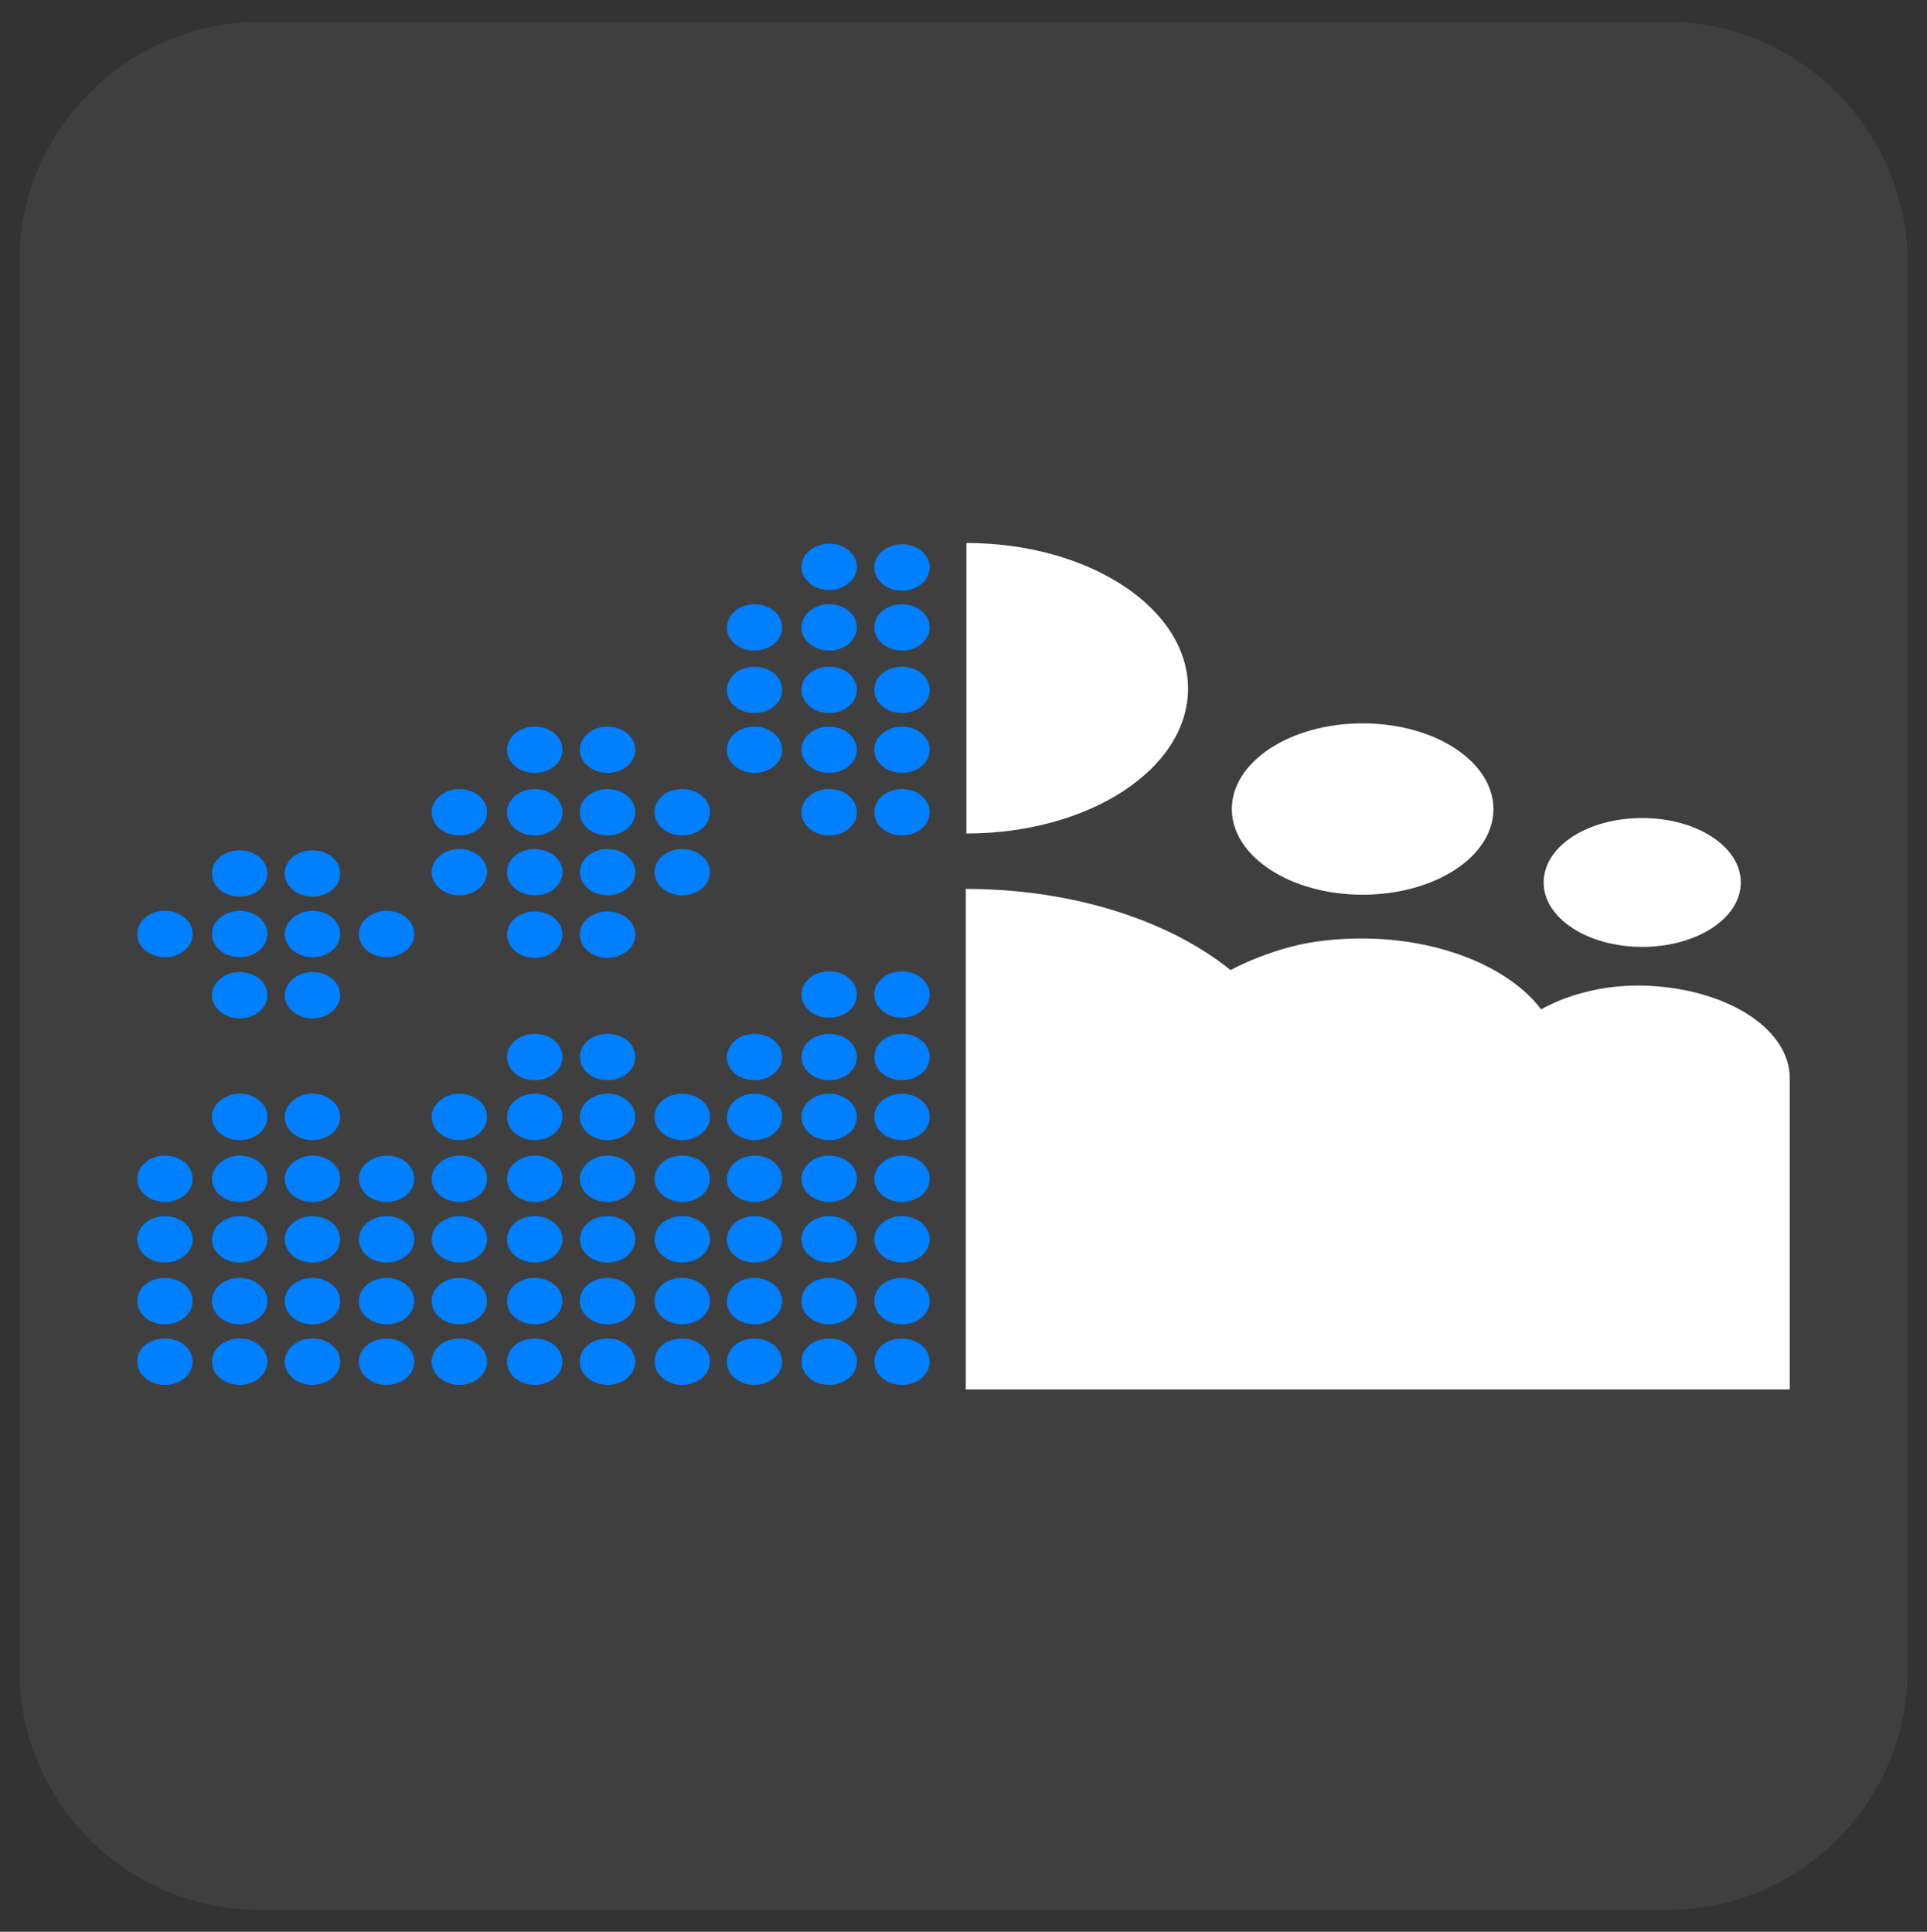
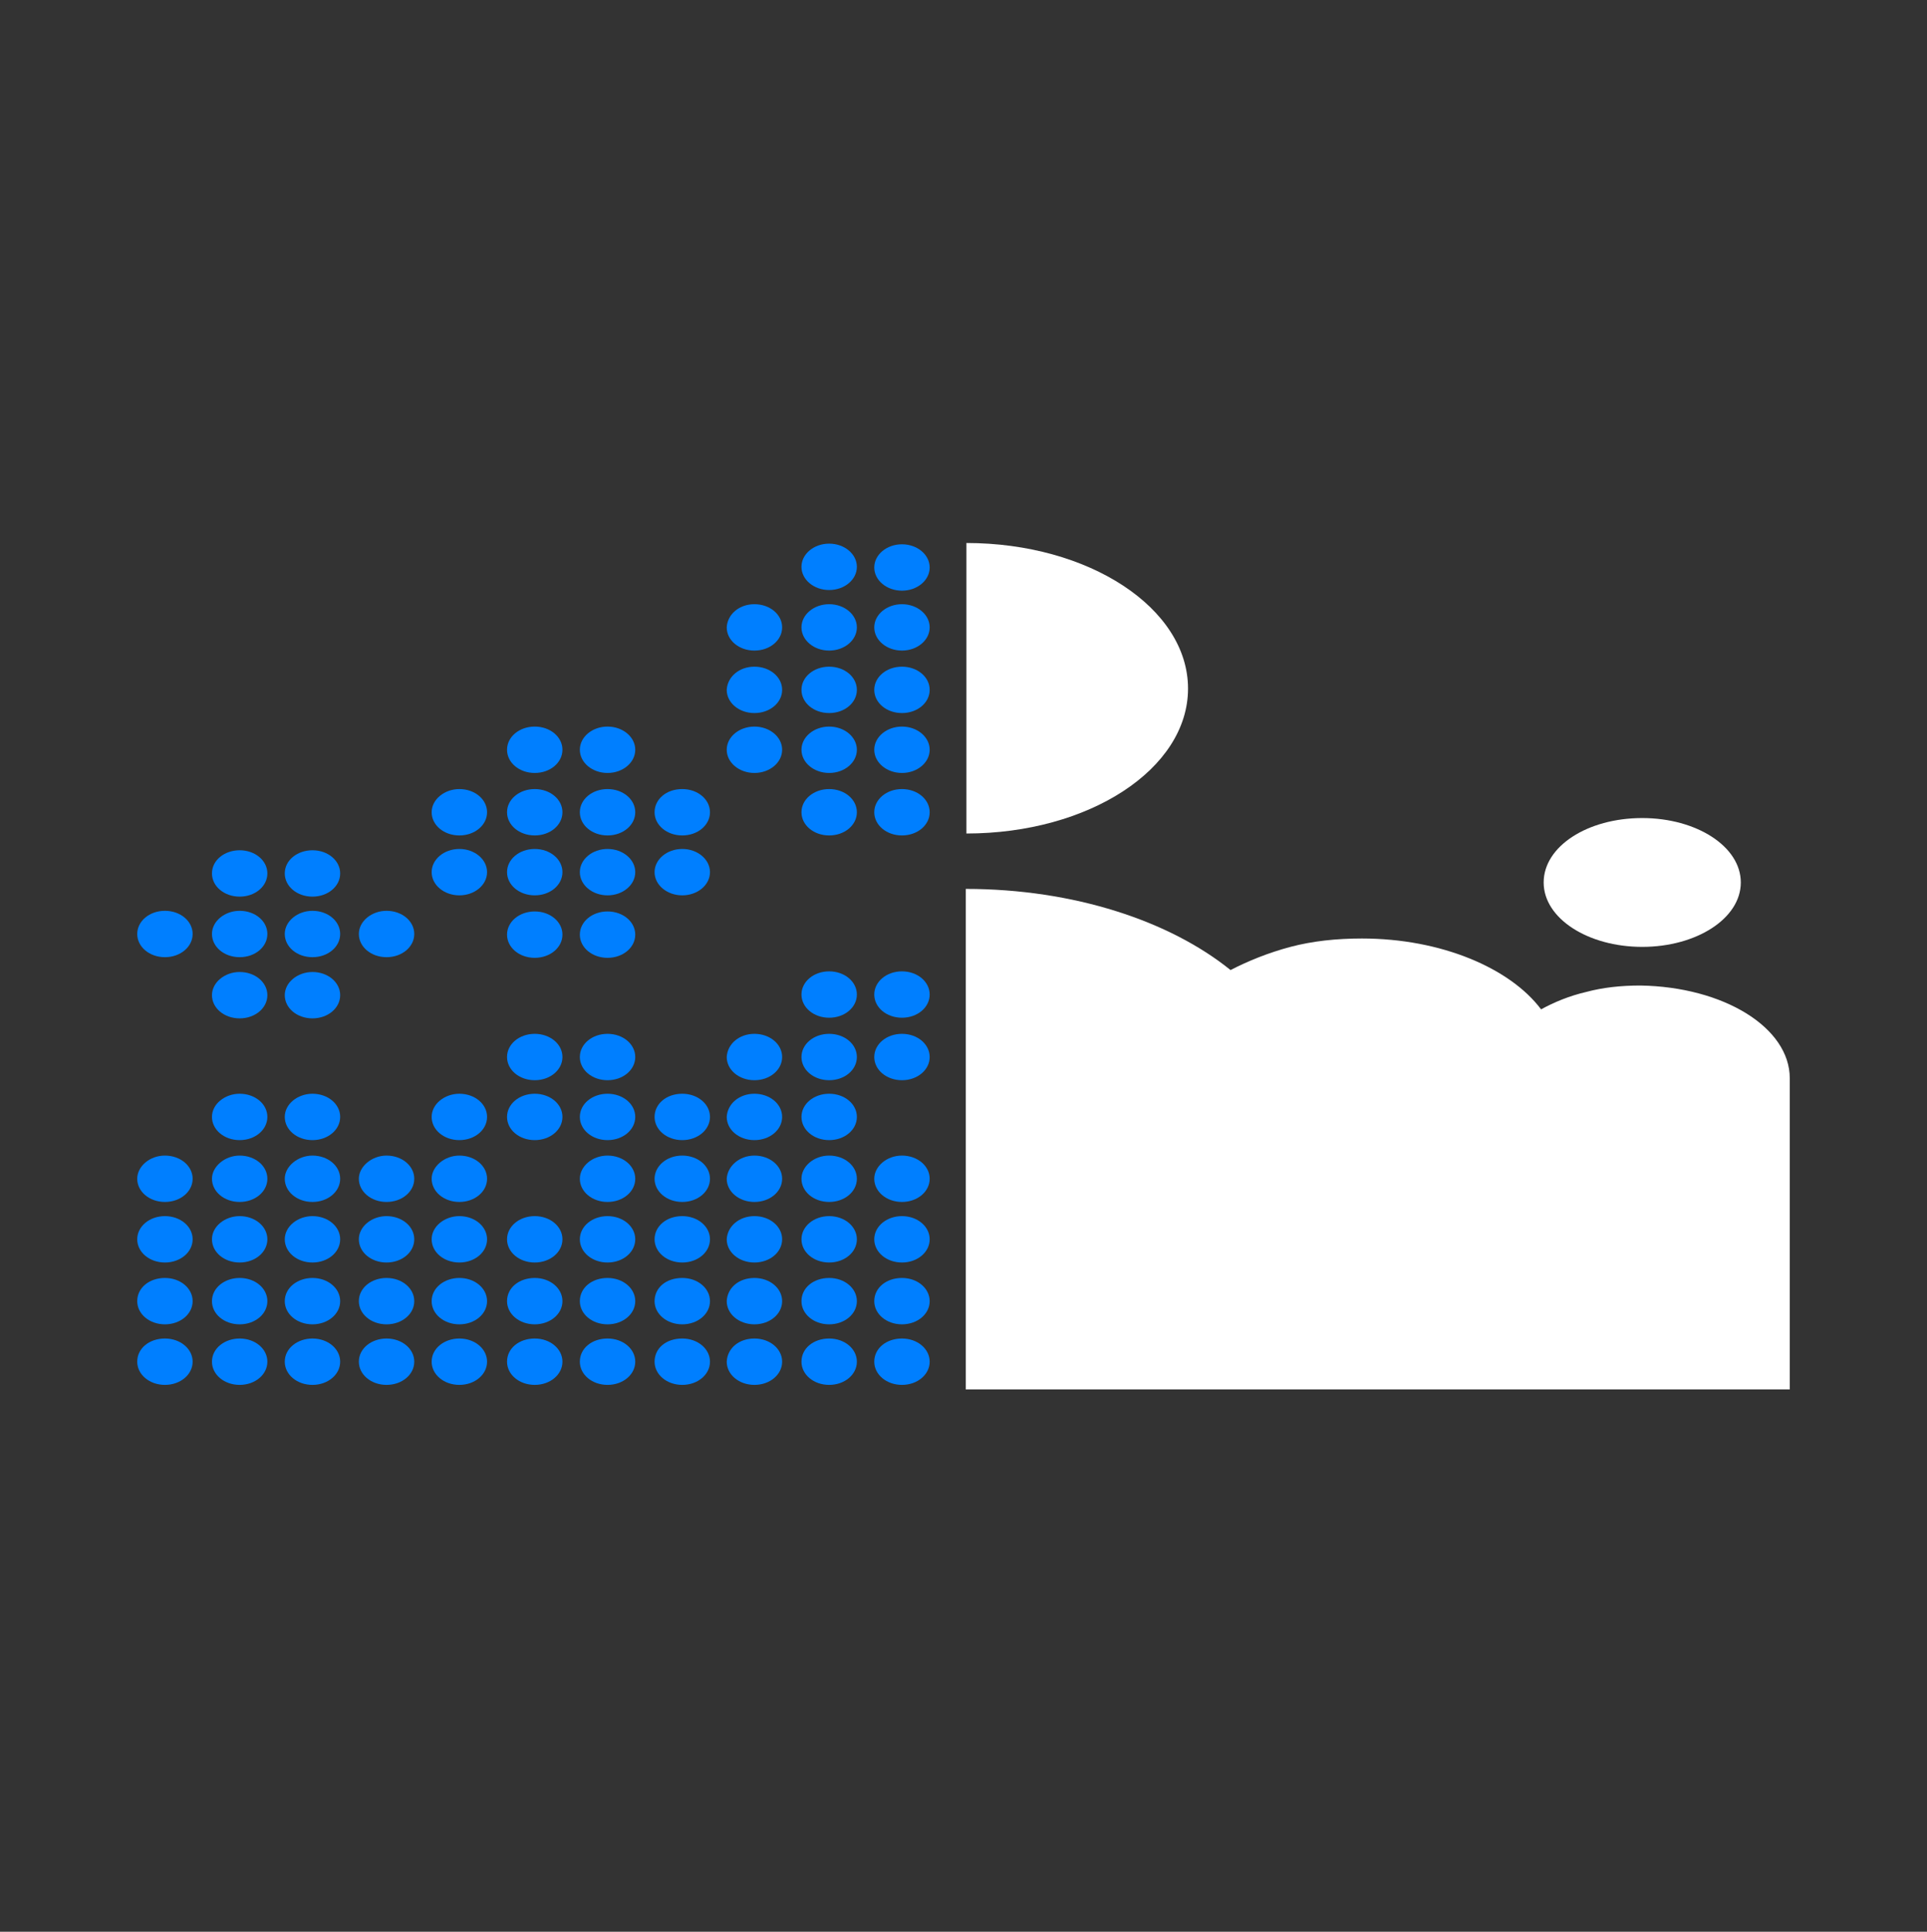
<svg xmlns="http://www.w3.org/2000/svg" version="1.1" baseProfile="basic" id="Layer_1" x="0px" y="0px" viewBox="0 0 299.1 299.9" xml:space="preserve">
  <rect x="0" y="0" width="299.1" height="299.9" fill="#333333" stroke="none" />
  <style type="text/css">
	.st0{fill:#3F3F3F;}
	.st1{fill:#FFFFFF;}
	.st2{fill:#007FFF;}
</style>
  <g>
    <g>
-       <path class="st0" d="M258.8,3.4H40.3C19.8,3.4,3,20.2,3,40.7v218.5c0,20.6,16.7,37.3,37.3,37.3h218.5c20.6,0,37.3-16.7,37.3-37.3    V40.7C296,20.3,279.3,3.4,258.8,3.4z" />
      <g id="XMLID_00000043455114212267968510000013873746903836061847_">
        <g>
          <path class="st1" d="M277.8,167.4v48.3h-35.7h-10.3h-30.1h-20.8h-31V138c16.8,0,31.7,5,41.1,12.6c2.7-1.4,5.9-2.7,9.3-3.6      c3.4-0.9,7.1-1.3,11.1-1.3c12.3,0,23,4.6,27.8,11c2-1.1,4.4-2.1,7-2.7c2.6-0.7,5.4-1,8.4-1C267.5,153.2,277.8,159.5,277.8,167.4      z" />
          <path class="st1" d="M254.9,127c8.4,0,15.3,4.4,15.3,10s-6.9,10-15.3,10s-15.3-4.4-15.3-10C239.6,131.4,246.4,127,254.9,127z" />
-           <path class="st1" d="M211.5,112.3c11.3,0,20.3,6,20.3,13.3c0,7.4-9.1,13.3-20.3,13.3c-11.3,0-20.3-6-20.3-13.3      S200.2,112.3,211.5,112.3z" />
          <path class="st1" d="M150,84.3c19,0,34.4,10.1,34.4,22.6S169,129.4,150,129.4V84.3z" />
          <ellipse class="st2" cx="140" cy="88.1" rx="4.3" ry="3.6" />
          <ellipse class="st2" cx="140" cy="97.4" rx="4.3" ry="3.6" />
          <path class="st2" d="M140,103.5c2.4,0,4.3,1.6,4.3,3.6s-1.9,3.6-4.3,3.6s-4.3-1.6-4.3-3.6S137.6,103.5,140,103.5z" />
          <ellipse class="st2" cx="140" cy="116.4" rx="4.3" ry="3.6" />
          <path class="st2" d="M140,122.5c2.4,0,4.3,1.6,4.3,3.6c0,2-1.9,3.6-4.3,3.6s-4.3-1.6-4.3-3.6C135.7,124.1,137.6,122.5,140,122.5      z" />
          <path class="st2" d="M140,150.8c2.4,0,4.3,1.6,4.3,3.6s-1.9,3.6-4.3,3.6s-4.3-1.6-4.3-3.6C135.7,152.4,137.6,150.8,140,150.8z" />
          <path class="st2" d="M140,160.5c2.4,0,4.3,1.6,4.3,3.6s-1.9,3.6-4.3,3.6s-4.3-1.6-4.3-3.6S137.6,160.5,140,160.5z" />
-           <path class="st2" d="M140,169.8c2.4,0,4.3,1.6,4.3,3.6s-1.9,3.6-4.3,3.6s-4.3-1.6-4.3-3.6C135.7,171.4,137.6,169.8,140,169.8z" />
          <path class="st2" d="M140,179.4c2.4,0,4.3,1.6,4.3,3.6s-1.9,3.6-4.3,3.6s-4.3-1.6-4.3-3.6C135.7,181.1,137.6,179.4,140,179.4z" />
          <path class="st2" d="M140,188.8c2.4,0,4.3,1.6,4.3,3.6s-1.9,3.6-4.3,3.6s-4.3-1.6-4.3-3.6C135.7,190.4,137.6,188.8,140,188.8z" />
          <path class="st2" d="M140,198.4c2.4,0,4.3,1.6,4.3,3.6s-1.9,3.6-4.3,3.6s-4.3-1.6-4.3-3.6C135.7,199.9,137.6,198.4,140,198.4z" />
          <path class="st2" d="M140,207.8c2.4,0,4.3,1.6,4.3,3.6s-1.9,3.6-4.3,3.6s-4.3-1.6-4.3-3.6C135.7,209.3,137.6,207.8,140,207.8z" />
          <ellipse class="st2" cx="128.7" cy="88" rx="4.3" ry="3.6" />
          <ellipse class="st2" cx="128.7" cy="97.4" rx="4.3" ry="3.6" />
          <path class="st2" d="M128.7,103.5c2.4,0,4.3,1.6,4.3,3.6s-1.9,3.6-4.3,3.6c-2.4,0-4.3-1.6-4.3-3.6      C124.4,105.1,126.3,103.5,128.7,103.5z" />
          <ellipse class="st2" cx="128.7" cy="116.4" rx="4.3" ry="3.6" />
          <path class="st2" d="M128.7,122.5c2.4,0,4.3,1.6,4.3,3.6c0,2-1.9,3.6-4.3,3.6c-2.4,0-4.3-1.6-4.3-3.6      C124.4,124.1,126.3,122.5,128.7,122.5z" />
          <path class="st2" d="M128.7,150.8c2.4,0,4.3,1.6,4.3,3.6s-1.9,3.6-4.3,3.6c-2.4,0-4.3-1.6-4.3-3.6      C124.4,152.4,126.3,150.8,128.7,150.8z" />
          <path class="st2" d="M128.7,160.5c2.4,0,4.3,1.6,4.3,3.6s-1.9,3.6-4.3,3.6c-2.4,0-4.3-1.6-4.3-3.6      C124.4,162.1,126.3,160.5,128.7,160.5z" />
          <path class="st2" d="M128.7,169.8c2.4,0,4.3,1.6,4.3,3.6s-1.9,3.6-4.3,3.6c-2.4,0-4.3-1.6-4.3-3.6      C124.4,171.4,126.3,169.8,128.7,169.8z" />
          <path class="st2" d="M128.7,179.4c2.4,0,4.3,1.6,4.3,3.6s-1.9,3.6-4.3,3.6c-2.4,0-4.3-1.6-4.3-3.6      C124.4,181.1,126.3,179.4,128.7,179.4z" />
          <path class="st2" d="M128.7,188.8c2.4,0,4.3,1.6,4.3,3.6s-1.9,3.6-4.3,3.6c-2.4,0-4.3-1.6-4.3-3.6      C124.4,190.4,126.3,188.8,128.7,188.8z" />
          <path class="st2" d="M128.7,198.4c2.4,0,4.3,1.6,4.3,3.6s-1.9,3.6-4.3,3.6c-2.4,0-4.3-1.6-4.3-3.6      C124.4,199.9,126.3,198.4,128.7,198.4z" />
          <path class="st2" d="M128.7,207.8c2.4,0,4.3,1.6,4.3,3.6s-1.9,3.6-4.3,3.6c-2.4,0-4.3-1.6-4.3-3.6      C124.4,209.3,126.3,207.8,128.7,207.8z" />
          <path class="st2" d="M117.1,93.8c2.4,0,4.3,1.6,4.3,3.6s-1.9,3.6-4.3,3.6s-4.3-1.6-4.3-3.6C112.9,95.4,114.7,93.8,117.1,93.8z" />
          <path class="st2" d="M117.1,103.5c2.4,0,4.3,1.6,4.3,3.6s-1.9,3.6-4.3,3.6s-4.3-1.6-4.3-3.6      C112.9,105.1,114.7,103.5,117.1,103.5z" />
          <ellipse class="st2" cx="117.1" cy="116.4" rx="4.3" ry="3.6" />
          <path class="st2" d="M117.1,160.5c2.4,0,4.3,1.6,4.3,3.6s-1.9,3.6-4.3,3.6s-4.3-1.6-4.3-3.6      C112.9,162.1,114.7,160.5,117.1,160.5z" />
          <path class="st2" d="M117.1,169.8c2.4,0,4.3,1.6,4.3,3.6s-1.9,3.6-4.3,3.6s-4.3-1.6-4.3-3.6      C112.9,171.4,114.7,169.8,117.1,169.8z" />
          <path class="st2" d="M117.1,179.4c2.4,0,4.3,1.6,4.3,3.6s-1.9,3.6-4.3,3.6s-4.3-1.6-4.3-3.6      C112.9,181.1,114.7,179.4,117.1,179.4z" />
          <path class="st2" d="M117.1,188.8c2.4,0,4.3,1.6,4.3,3.6s-1.9,3.6-4.3,3.6s-4.3-1.6-4.3-3.6      C112.9,190.4,114.7,188.8,117.1,188.8z" />
          <path class="st2" d="M117.1,198.4c2.4,0,4.3,1.6,4.3,3.6s-1.9,3.6-4.3,3.6s-4.3-1.6-4.3-3.6      C112.9,199.9,114.7,198.4,117.1,198.4z" />
          <path class="st2" d="M117.1,207.8c2.4,0,4.3,1.6,4.3,3.6s-1.9,3.6-4.3,3.6s-4.3-1.6-4.3-3.6      C112.9,209.3,114.7,207.8,117.1,207.8z" />
          <path class="st2" d="M105.9,122.5c2.4,0,4.3,1.6,4.3,3.6c0,2-1.9,3.6-4.3,3.6s-4.3-1.6-4.3-3.6      C101.6,124.1,103.4,122.5,105.9,122.5z" />
          <ellipse class="st2" cx="105.9" cy="135.4" rx="4.3" ry="3.6" />
          <path class="st2" d="M105.9,169.8c2.4,0,4.3,1.6,4.3,3.6s-1.9,3.6-4.3,3.6s-4.3-1.6-4.3-3.6      C101.6,171.4,103.4,169.8,105.9,169.8z" />
          <path class="st2" d="M105.9,179.4c2.4,0,4.3,1.6,4.3,3.6s-1.9,3.6-4.3,3.6s-4.3-1.6-4.3-3.6      C101.6,181.1,103.4,179.4,105.9,179.4z" />
          <path class="st2" d="M105.9,188.8c2.4,0,4.3,1.6,4.3,3.6s-1.9,3.6-4.3,3.6s-4.3-1.6-4.3-3.6      C101.6,190.4,103.4,188.8,105.9,188.8z" />
          <path class="st2" d="M105.9,198.4c2.4,0,4.3,1.6,4.3,3.6s-1.9,3.6-4.3,3.6s-4.3-1.6-4.3-3.6      C101.6,199.9,103.4,198.4,105.9,198.4z" />
          <path class="st2" d="M105.9,207.8c2.4,0,4.3,1.6,4.3,3.6s-1.9,3.6-4.3,3.6s-4.3-1.6-4.3-3.6      C101.6,209.3,103.4,207.8,105.9,207.8z" />
          <ellipse class="st2" cx="94.3" cy="116.4" rx="4.3" ry="3.6" />
          <path class="st2" d="M94.3,122.5c2.4,0,4.3,1.6,4.3,3.6c0,2-1.9,3.6-4.3,3.6s-4.3-1.6-4.3-3.6C90,124.1,91.9,122.5,94.3,122.5z" />
          <ellipse class="st2" cx="94.3" cy="135.4" rx="4.3" ry="3.6" />
          <path class="st2" d="M94.3,141.5c2.4,0,4.3,1.6,4.3,3.6s-1.9,3.6-4.3,3.6s-4.3-1.6-4.3-3.6S91.9,141.5,94.3,141.5z" />
          <path class="st2" d="M94.3,160.5c2.4,0,4.3,1.6,4.3,3.6s-1.9,3.6-4.3,3.6s-4.3-1.6-4.3-3.6S91.9,160.5,94.3,160.5z" />
          <path class="st2" d="M94.3,169.8c2.4,0,4.3,1.6,4.3,3.6s-1.9,3.6-4.3,3.6s-4.3-1.6-4.3-3.6C90,171.4,91.9,169.8,94.3,169.8z" />
          <path class="st2" d="M94.3,179.4c2.4,0,4.3,1.6,4.3,3.6s-1.9,3.6-4.3,3.6S90,185,90,183C90,181.1,91.9,179.4,94.3,179.4z" />
          <path class="st2" d="M94.3,188.8c2.4,0,4.3,1.6,4.3,3.6s-1.9,3.6-4.3,3.6s-4.3-1.6-4.3-3.6C90,190.4,91.9,188.8,94.3,188.8z" />
          <path class="st2" d="M94.3,198.4c2.4,0,4.3,1.6,4.3,3.6s-1.9,3.6-4.3,3.6S90,204,90,202C90,199.9,91.9,198.4,94.3,198.4z" />
          <path class="st2" d="M94.3,207.8c2.4,0,4.3,1.6,4.3,3.6s-1.9,3.6-4.3,3.6s-4.3-1.6-4.3-3.6C90,209.3,91.9,207.8,94.3,207.8z" />
          <path class="st2" d="M83,112.8c2.4,0,4.3,1.6,4.3,3.6S85.4,120,83,120s-4.3-1.6-4.3-3.6S80.6,112.8,83,112.8z" />
          <path class="st2" d="M83,122.5c2.4,0,4.3,1.6,4.3,3.6c0,2-1.9,3.6-4.3,3.6s-4.3-1.6-4.3-3.6C78.7,124.1,80.6,122.5,83,122.5z" />
          <path class="st2" d="M83,131.8c2.4,0,4.3,1.6,4.3,3.6S85.4,139,83,139s-4.3-1.6-4.3-3.6S80.6,131.8,83,131.8z" />
          <path class="st2" d="M83,141.5c2.4,0,4.3,1.6,4.3,3.6s-1.9,3.6-4.3,3.6s-4.3-1.6-4.3-3.6S80.6,141.5,83,141.5z" />
          <path class="st2" d="M83,160.5c2.4,0,4.3,1.6,4.3,3.6s-1.9,3.6-4.3,3.6s-4.3-1.6-4.3-3.6S80.6,160.5,83,160.5z" />
          <path class="st2" d="M83,169.8c2.4,0,4.3,1.6,4.3,3.6S85.4,177,83,177s-4.3-1.6-4.3-3.6C78.7,171.4,80.6,169.8,83,169.8z" />
-           <path class="st2" d="M83,179.4c2.4,0,4.3,1.6,4.3,3.6s-1.9,3.6-4.3,3.6s-4.3-1.6-4.3-3.6C78.7,181.1,80.6,179.4,83,179.4z" />
          <path class="st2" d="M83,188.8c2.4,0,4.3,1.6,4.3,3.6S85.4,196,83,196s-4.3-1.6-4.3-3.6C78.7,190.4,80.6,188.8,83,188.8z" />
          <path class="st2" d="M83,198.4c2.4,0,4.3,1.6,4.3,3.6s-1.9,3.6-4.3,3.6s-4.3-1.6-4.3-3.6C78.7,199.9,80.6,198.4,83,198.4z" />
          <path class="st2" d="M83,207.8c2.4,0,4.3,1.6,4.3,3.6S85.4,215,83,215s-4.3-1.6-4.3-3.6C78.7,209.3,80.6,207.8,83,207.8z" />
          <path class="st2" d="M71.3,122.5c2.4,0,4.3,1.6,4.3,3.6c0,2-1.9,3.6-4.3,3.6s-4.3-1.6-4.3-3.6C67,124.1,69,122.5,71.3,122.5z" />
          <ellipse class="st2" cx="71.3" cy="135.4" rx="4.3" ry="3.6" />
          <path class="st2" d="M71.3,169.8c2.4,0,4.3,1.6,4.3,3.6s-1.9,3.6-4.3,3.6s-4.3-1.6-4.3-3.6C67,171.4,69,169.8,71.3,169.8z" />
          <path class="st2" d="M71.3,179.4c2.4,0,4.3,1.6,4.3,3.6s-1.9,3.6-4.3,3.6S67,185,67,183C67,181.1,69,179.4,71.3,179.4z" />
          <path class="st2" d="M71.3,188.8c2.4,0,4.3,1.6,4.3,3.6s-1.9,3.6-4.3,3.6s-4.3-1.6-4.3-3.6C67,190.4,69,188.8,71.3,188.8z" />
          <path class="st2" d="M71.3,198.4c2.4,0,4.3,1.6,4.3,3.6s-1.9,3.6-4.3,3.6S67,204,67,202C67,199.9,69,198.4,71.3,198.4z" />
          <path class="st2" d="M71.3,207.8c2.4,0,4.3,1.6,4.3,3.6s-1.9,3.6-4.3,3.6s-4.3-1.6-4.3-3.6C67,209.3,69,207.8,71.3,207.8z" />
          <path class="st2" d="M60,141.4c2.4,0,4.3,1.6,4.3,3.6s-1.9,3.6-4.3,3.6s-4.3-1.6-4.3-3.6C55.7,143,57.7,141.4,60,141.4z" />
          <path class="st2" d="M60,179.4c2.4,0,4.3,1.6,4.3,3.6s-1.9,3.6-4.3,3.6s-4.3-1.6-4.3-3.6C55.7,181.1,57.7,179.4,60,179.4z" />
          <path class="st2" d="M60,188.8c2.4,0,4.3,1.6,4.3,3.6S62.4,196,60,196s-4.3-1.6-4.3-3.6C55.7,190.4,57.7,188.8,60,188.8z" />
          <path class="st2" d="M60,198.4c2.4,0,4.3,1.6,4.3,3.6s-1.9,3.6-4.3,3.6s-4.3-1.6-4.3-3.6C55.7,199.9,57.7,198.4,60,198.4z" />
          <path class="st2" d="M60,207.8c2.4,0,4.3,1.6,4.3,3.6S62.4,215,60,215s-4.3-1.6-4.3-3.6C55.7,209.3,57.7,207.8,60,207.8z" />
          <path class="st2" d="M48.5,132c2.4,0,4.3,1.6,4.3,3.6s-1.9,3.6-4.3,3.6s-4.3-1.6-4.3-3.6C44.2,133.5,46.2,132,48.5,132z" />
          <path class="st2" d="M48.5,141.4c2.4,0,4.3,1.6,4.3,3.6s-1.9,3.6-4.3,3.6s-4.3-1.6-4.3-3.6S46.2,141.4,48.5,141.4z" />
          <path class="st2" d="M48.5,150.9c2.4,0,4.3,1.6,4.3,3.6s-1.9,3.6-4.3,3.6s-4.3-1.6-4.3-3.6S46.2,150.9,48.5,150.9z" />
          <path class="st2" d="M48.5,169.8c2.4,0,4.3,1.6,4.3,3.6s-1.9,3.6-4.3,3.6s-4.3-1.6-4.3-3.6C44.2,171.4,46.2,169.8,48.5,169.8z" />
          <path class="st2" d="M48.5,179.4c2.4,0,4.3,1.6,4.3,3.6s-1.9,3.6-4.3,3.6s-4.3-1.6-4.3-3.6C44.2,181.1,46.2,179.4,48.5,179.4z" />
          <path class="st2" d="M48.5,188.8c2.4,0,4.3,1.6,4.3,3.6s-1.9,3.6-4.3,3.6s-4.3-1.6-4.3-3.6C44.2,190.4,46.2,188.8,48.5,188.8z" />
          <path class="st2" d="M48.5,198.4c2.4,0,4.3,1.6,4.3,3.6s-1.9,3.6-4.3,3.6s-4.3-1.6-4.3-3.6C44.2,199.9,46.2,198.4,48.5,198.4z" />
          <path class="st2" d="M48.5,207.8c2.4,0,4.3,1.6,4.3,3.6s-1.9,3.6-4.3,3.6s-4.3-1.6-4.3-3.6C44.2,209.3,46.2,207.8,48.5,207.8z" />
          <path class="st2" d="M37.2,132c2.4,0,4.3,1.6,4.3,3.6s-1.9,3.6-4.3,3.6s-4.3-1.6-4.3-3.6C32.9,133.5,34.9,132,37.2,132z" />
          <path class="st2" d="M37.2,141.4c2.4,0,4.3,1.6,4.3,3.6s-1.9,3.6-4.3,3.6s-4.3-1.6-4.3-3.6S34.9,141.4,37.2,141.4z" />
          <path class="st2" d="M37.2,150.9c2.4,0,4.3,1.6,4.3,3.6s-1.9,3.6-4.3,3.6s-4.3-1.6-4.3-3.6S34.9,150.9,37.2,150.9z" />
          <path class="st2" d="M37.2,169.8c2.4,0,4.3,1.6,4.3,3.6s-1.9,3.6-4.3,3.6s-4.3-1.6-4.3-3.6C32.9,171.4,34.9,169.8,37.2,169.8z" />
          <path class="st2" d="M37.2,179.4c2.4,0,4.3,1.6,4.3,3.6s-1.9,3.6-4.3,3.6s-4.3-1.6-4.3-3.6C32.9,181.1,34.9,179.4,37.2,179.4z" />
          <path class="st2" d="M37.2,188.8c2.4,0,4.3,1.6,4.3,3.6s-1.9,3.6-4.3,3.6s-4.3-1.6-4.3-3.6C32.9,190.4,34.9,188.8,37.2,188.8z" />
          <path class="st2" d="M37.2,198.4c2.4,0,4.3,1.6,4.3,3.6s-1.9,3.6-4.3,3.6s-4.3-1.6-4.3-3.6C32.9,199.9,34.9,198.4,37.2,198.4z" />
          <path class="st2" d="M37.2,207.8c2.4,0,4.3,1.6,4.3,3.6s-1.9,3.6-4.3,3.6s-4.3-1.6-4.3-3.6C32.9,209.3,34.9,207.8,37.2,207.8z" />
          <path class="st2" d="M25.6,141.4c2.4,0,4.3,1.6,4.3,3.6s-1.9,3.6-4.3,3.6s-4.3-1.6-4.3-3.6C21.3,143,23.2,141.4,25.6,141.4z" />
          <path class="st2" d="M25.6,179.4c2.4,0,4.3,1.6,4.3,3.6s-1.9,3.6-4.3,3.6s-4.3-1.6-4.3-3.6C21.3,181.1,23.2,179.4,25.6,179.4z" />
          <path class="st2" d="M25.6,188.8c2.4,0,4.3,1.6,4.3,3.6S28,196,25.6,196s-4.3-1.6-4.3-3.6C21.3,190.4,23.2,188.8,25.6,188.8z" />
          <path class="st2" d="M25.6,198.4c2.4,0,4.3,1.6,4.3,3.6s-1.9,3.6-4.3,3.6s-4.3-1.6-4.3-3.6C21.3,199.9,23.2,198.4,25.6,198.4z" />
          <path class="st2" d="M25.6,207.8c2.4,0,4.3,1.6,4.3,3.6S28,215,25.6,215s-4.3-1.6-4.3-3.6C21.3,209.3,23.2,207.8,25.6,207.8z" />
        </g>
      </g>
    </g>
  </g>
</svg>